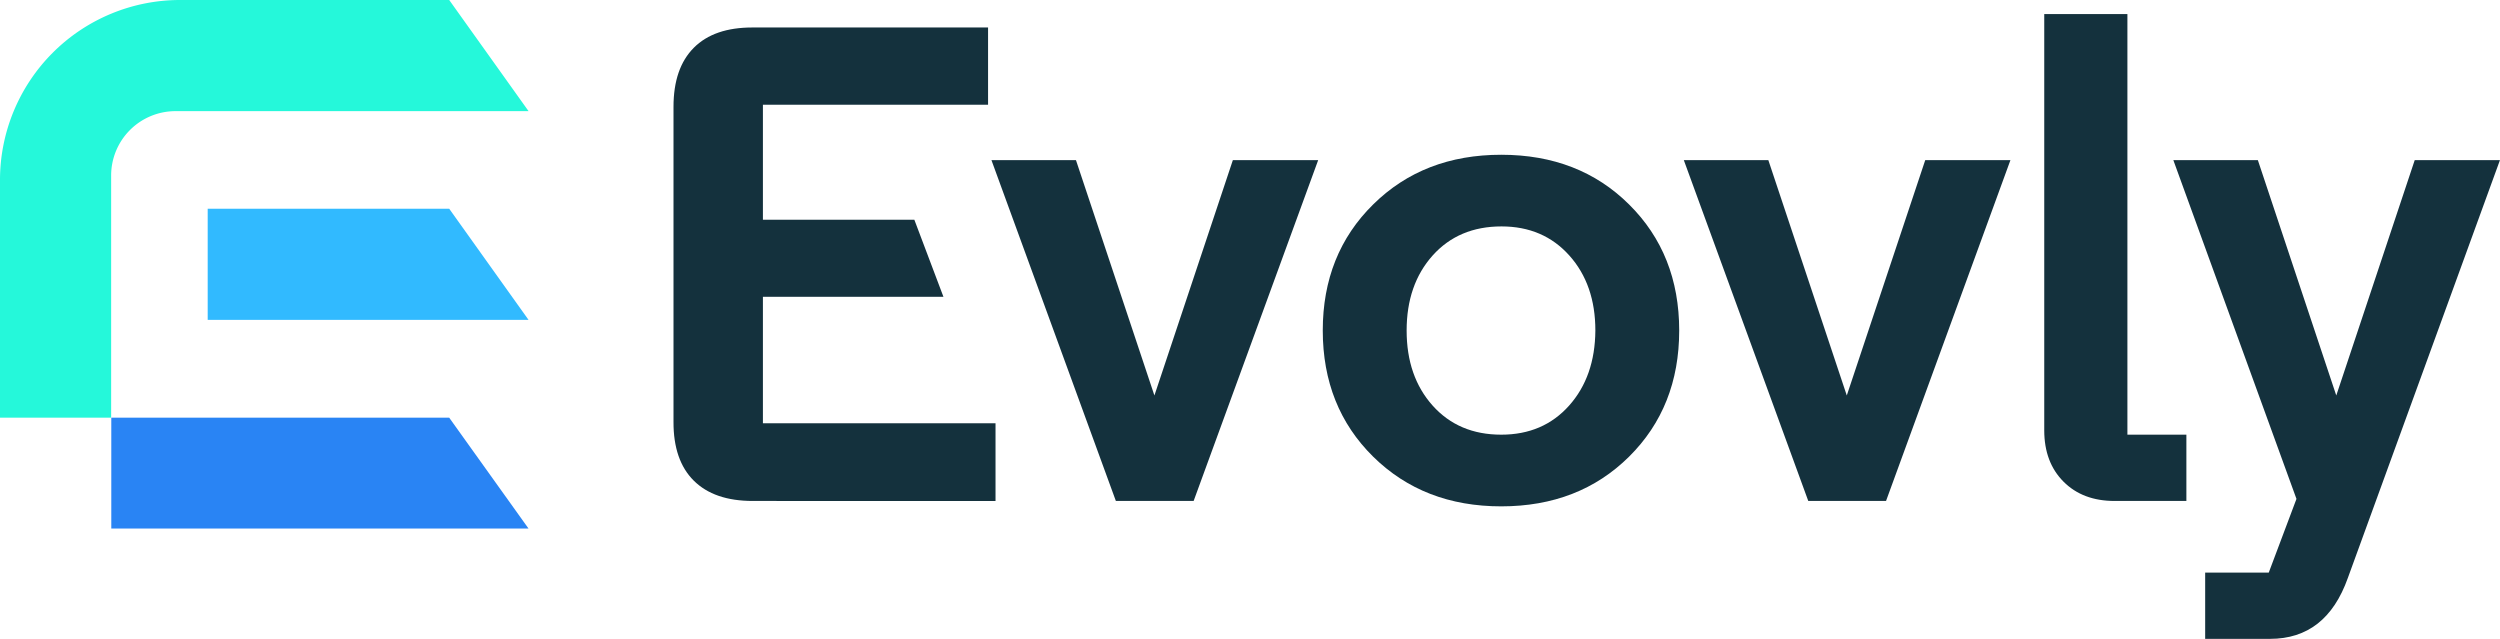
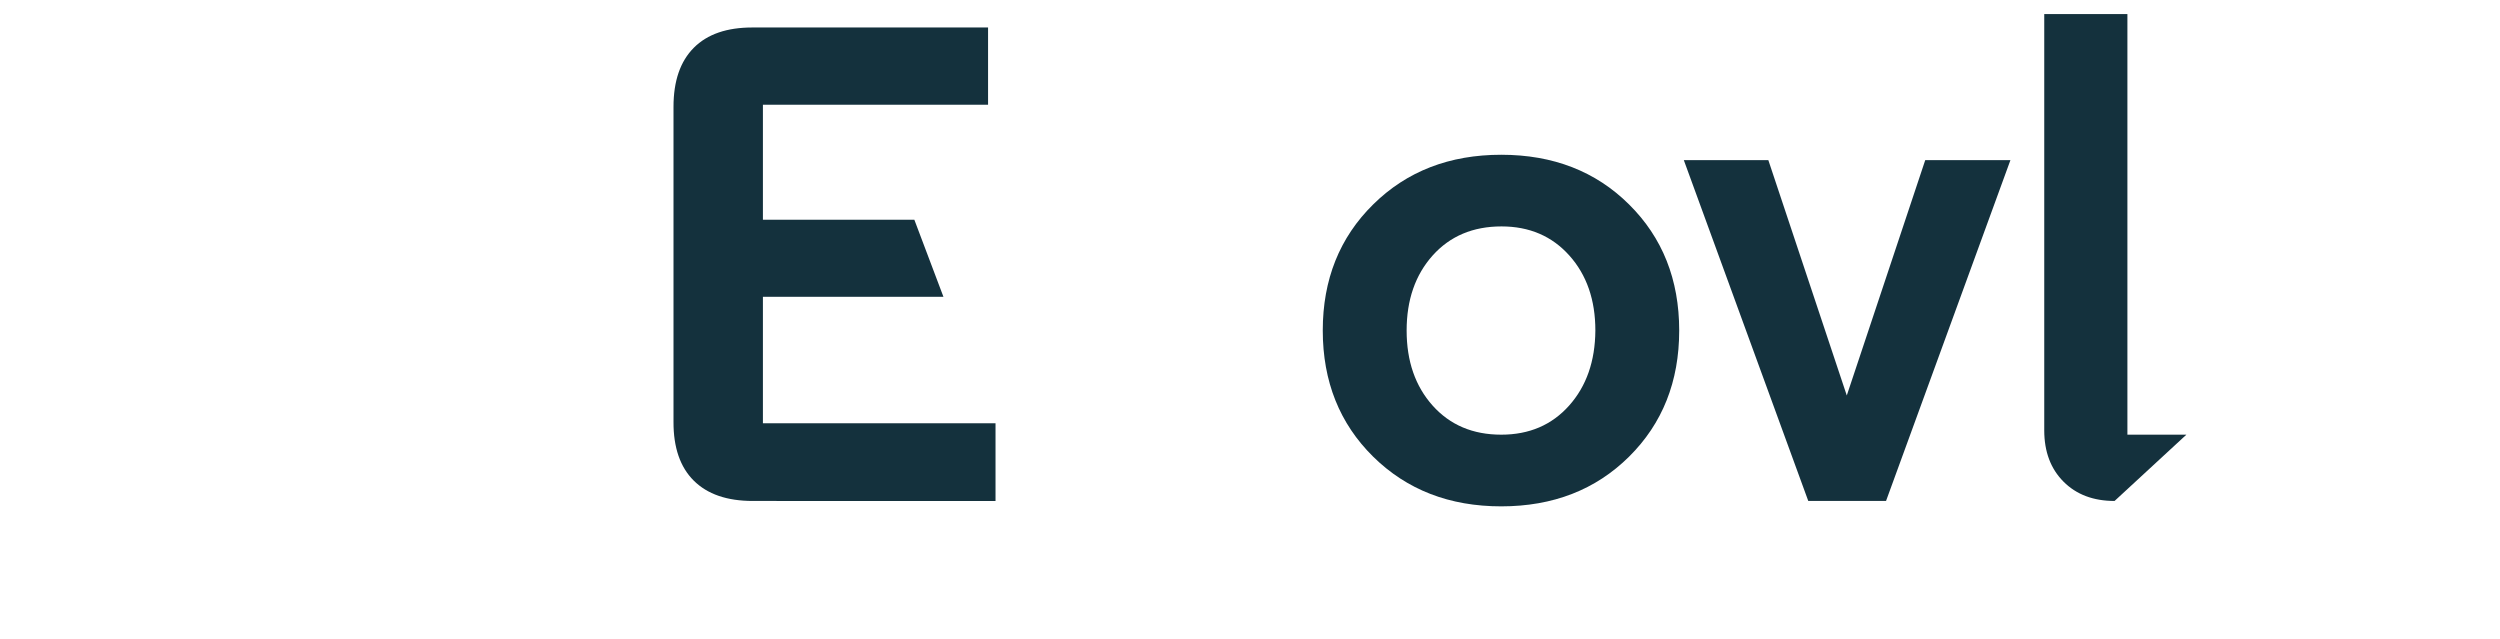
<svg xmlns="http://www.w3.org/2000/svg" id="Слой_1" data-name="Слой 1" viewBox="0 0 847.77 216.65">
  <defs>
    <style>.cls-1{fill:#31baff;}.cls-2{fill:#25f8da;}.cls-3{fill:#2984f4;}.cls-4{fill:#14313d;}</style>
  </defs>
-   <polygon class="cls-1" points="152.33 70.78 179.23 108.47 70.43 108.47 70.43 70.78 152.33 70.78" />
-   <path class="cls-2" d="M152.33,0l26.91,37.69H59.52A21.83,21.83,0,0,0,37.69,59.52v82.12H0V61.07A61.07,61.07,0,0,1,17.83,17.94h0A61.07,61.07,0,0,1,61.07,0Z" />
-   <polygon class="cls-3" points="179.23 179.24 152.33 141.64 37.74 141.64 37.74 179.24 179.23 179.24" />
  <path class="cls-4" d="M255.27,169.88q-13.07,0-20-6.88t-6.88-19.95V36.2q0-13.08,6.88-20t20-6.88h79.79V35.51H258.71v39h51.35l9.87,26.14H258.71v42.88h78.88v26.37Z" />
-   <path class="cls-4" d="M378.4,169.88,336.21,54.31h28.66l26.6,79.8,26.6-79.8H447L404.77,169.88Z" />
  <path class="cls-4" d="M552.43,154.86q-17,16.84-43.33,16.85t-43.45-16.85Q448.57,138,448.56,112.09t17.09-42.76q17.07-16.86,43.45-16.85t43.33,16.85q17,16.85,17,42.76T552.43,154.86ZM485.82,86.64Q477,96.51,477,112.09t8.82,25.45q8.83,9.87,23.28,9.86,14.21,0,23-9.86T541,112.09q0-15.59-8.83-25.45t-23-9.86Q494.66,76.78,485.82,86.64Z" />
  <path class="cls-4" d="M613.2,169.88,571,54.31h28.66l26.6,79.8,26.6-79.8h28.89L639.57,169.88Z" />
-   <path class="cls-4" d="M717.07,169.88q-10.79,0-17.31-6.54T693.22,146V4.78h28.2V147.4h20v22.48Z" />
-   <path class="cls-4" d="M747.79,216.65V194.18h21.56l9.4-25L737,54.31h28.66l26.59,79.8,26.6-79.8h28.9L796.17,196q-7.33,20.64-26.37,20.64Z" />
+   <path class="cls-4" d="M717.07,169.88q-10.79,0-17.31-6.54T693.22,146V4.78h28.2V147.4h20Z" />
</svg>